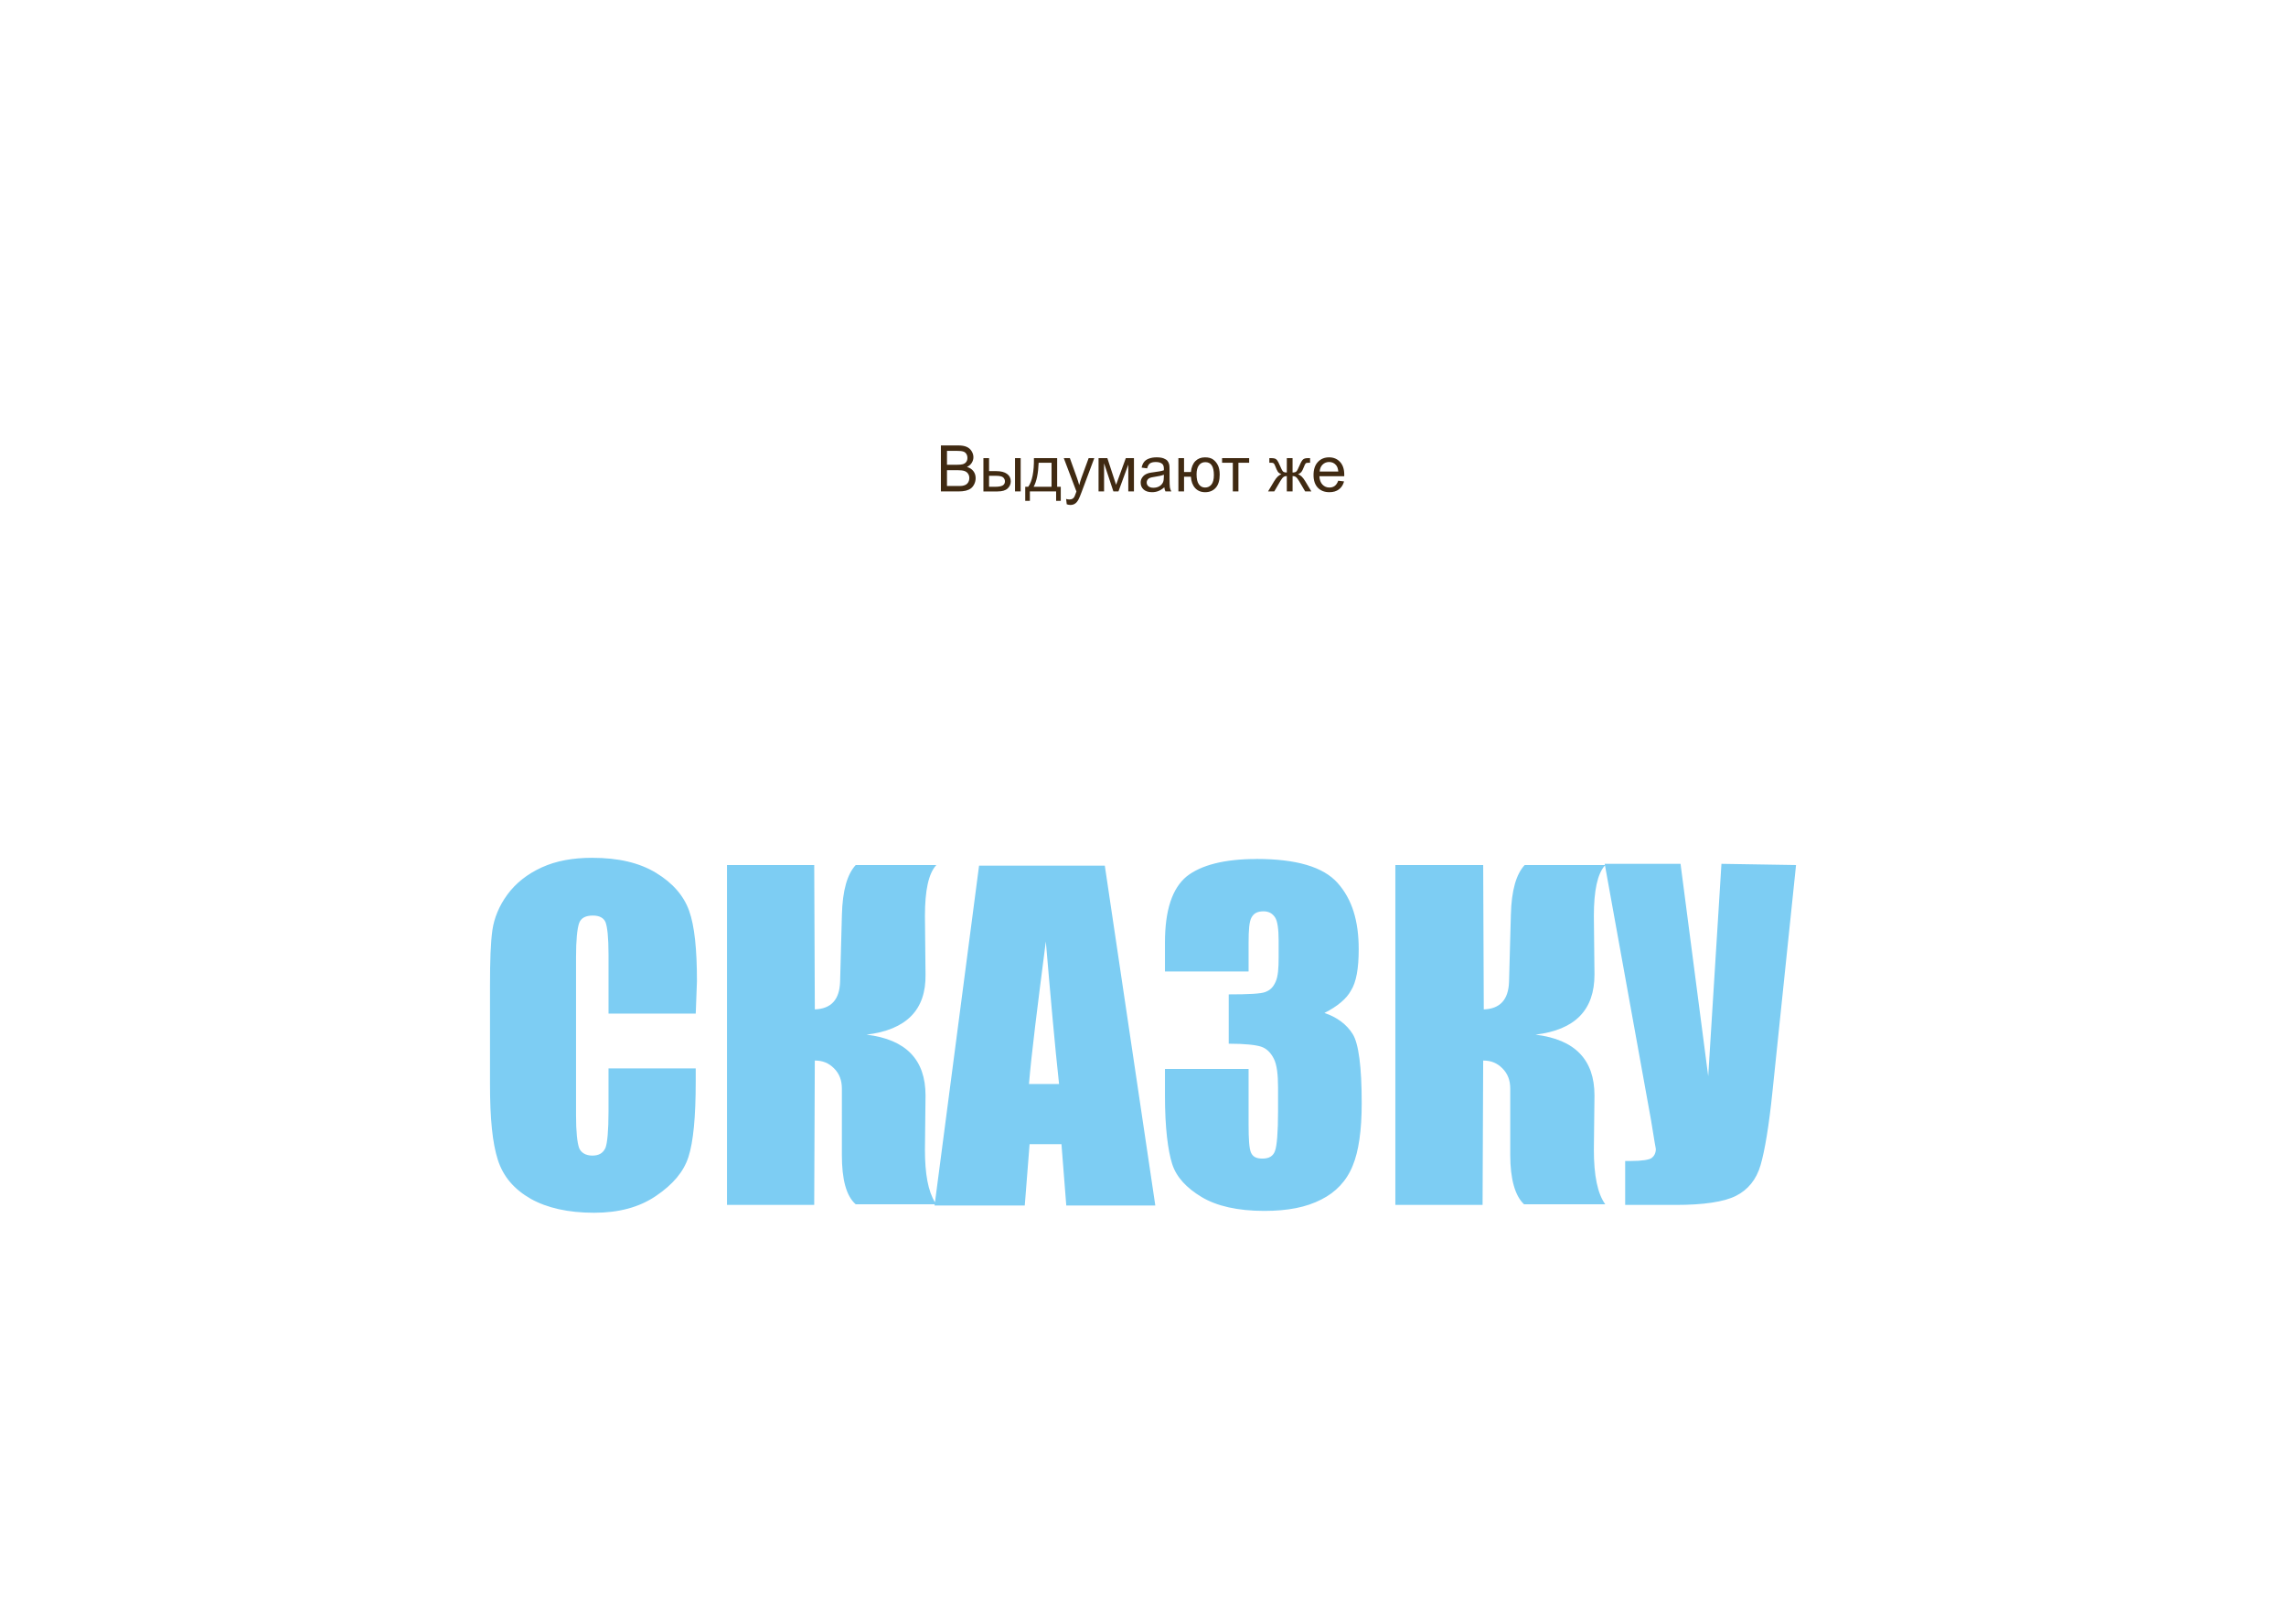
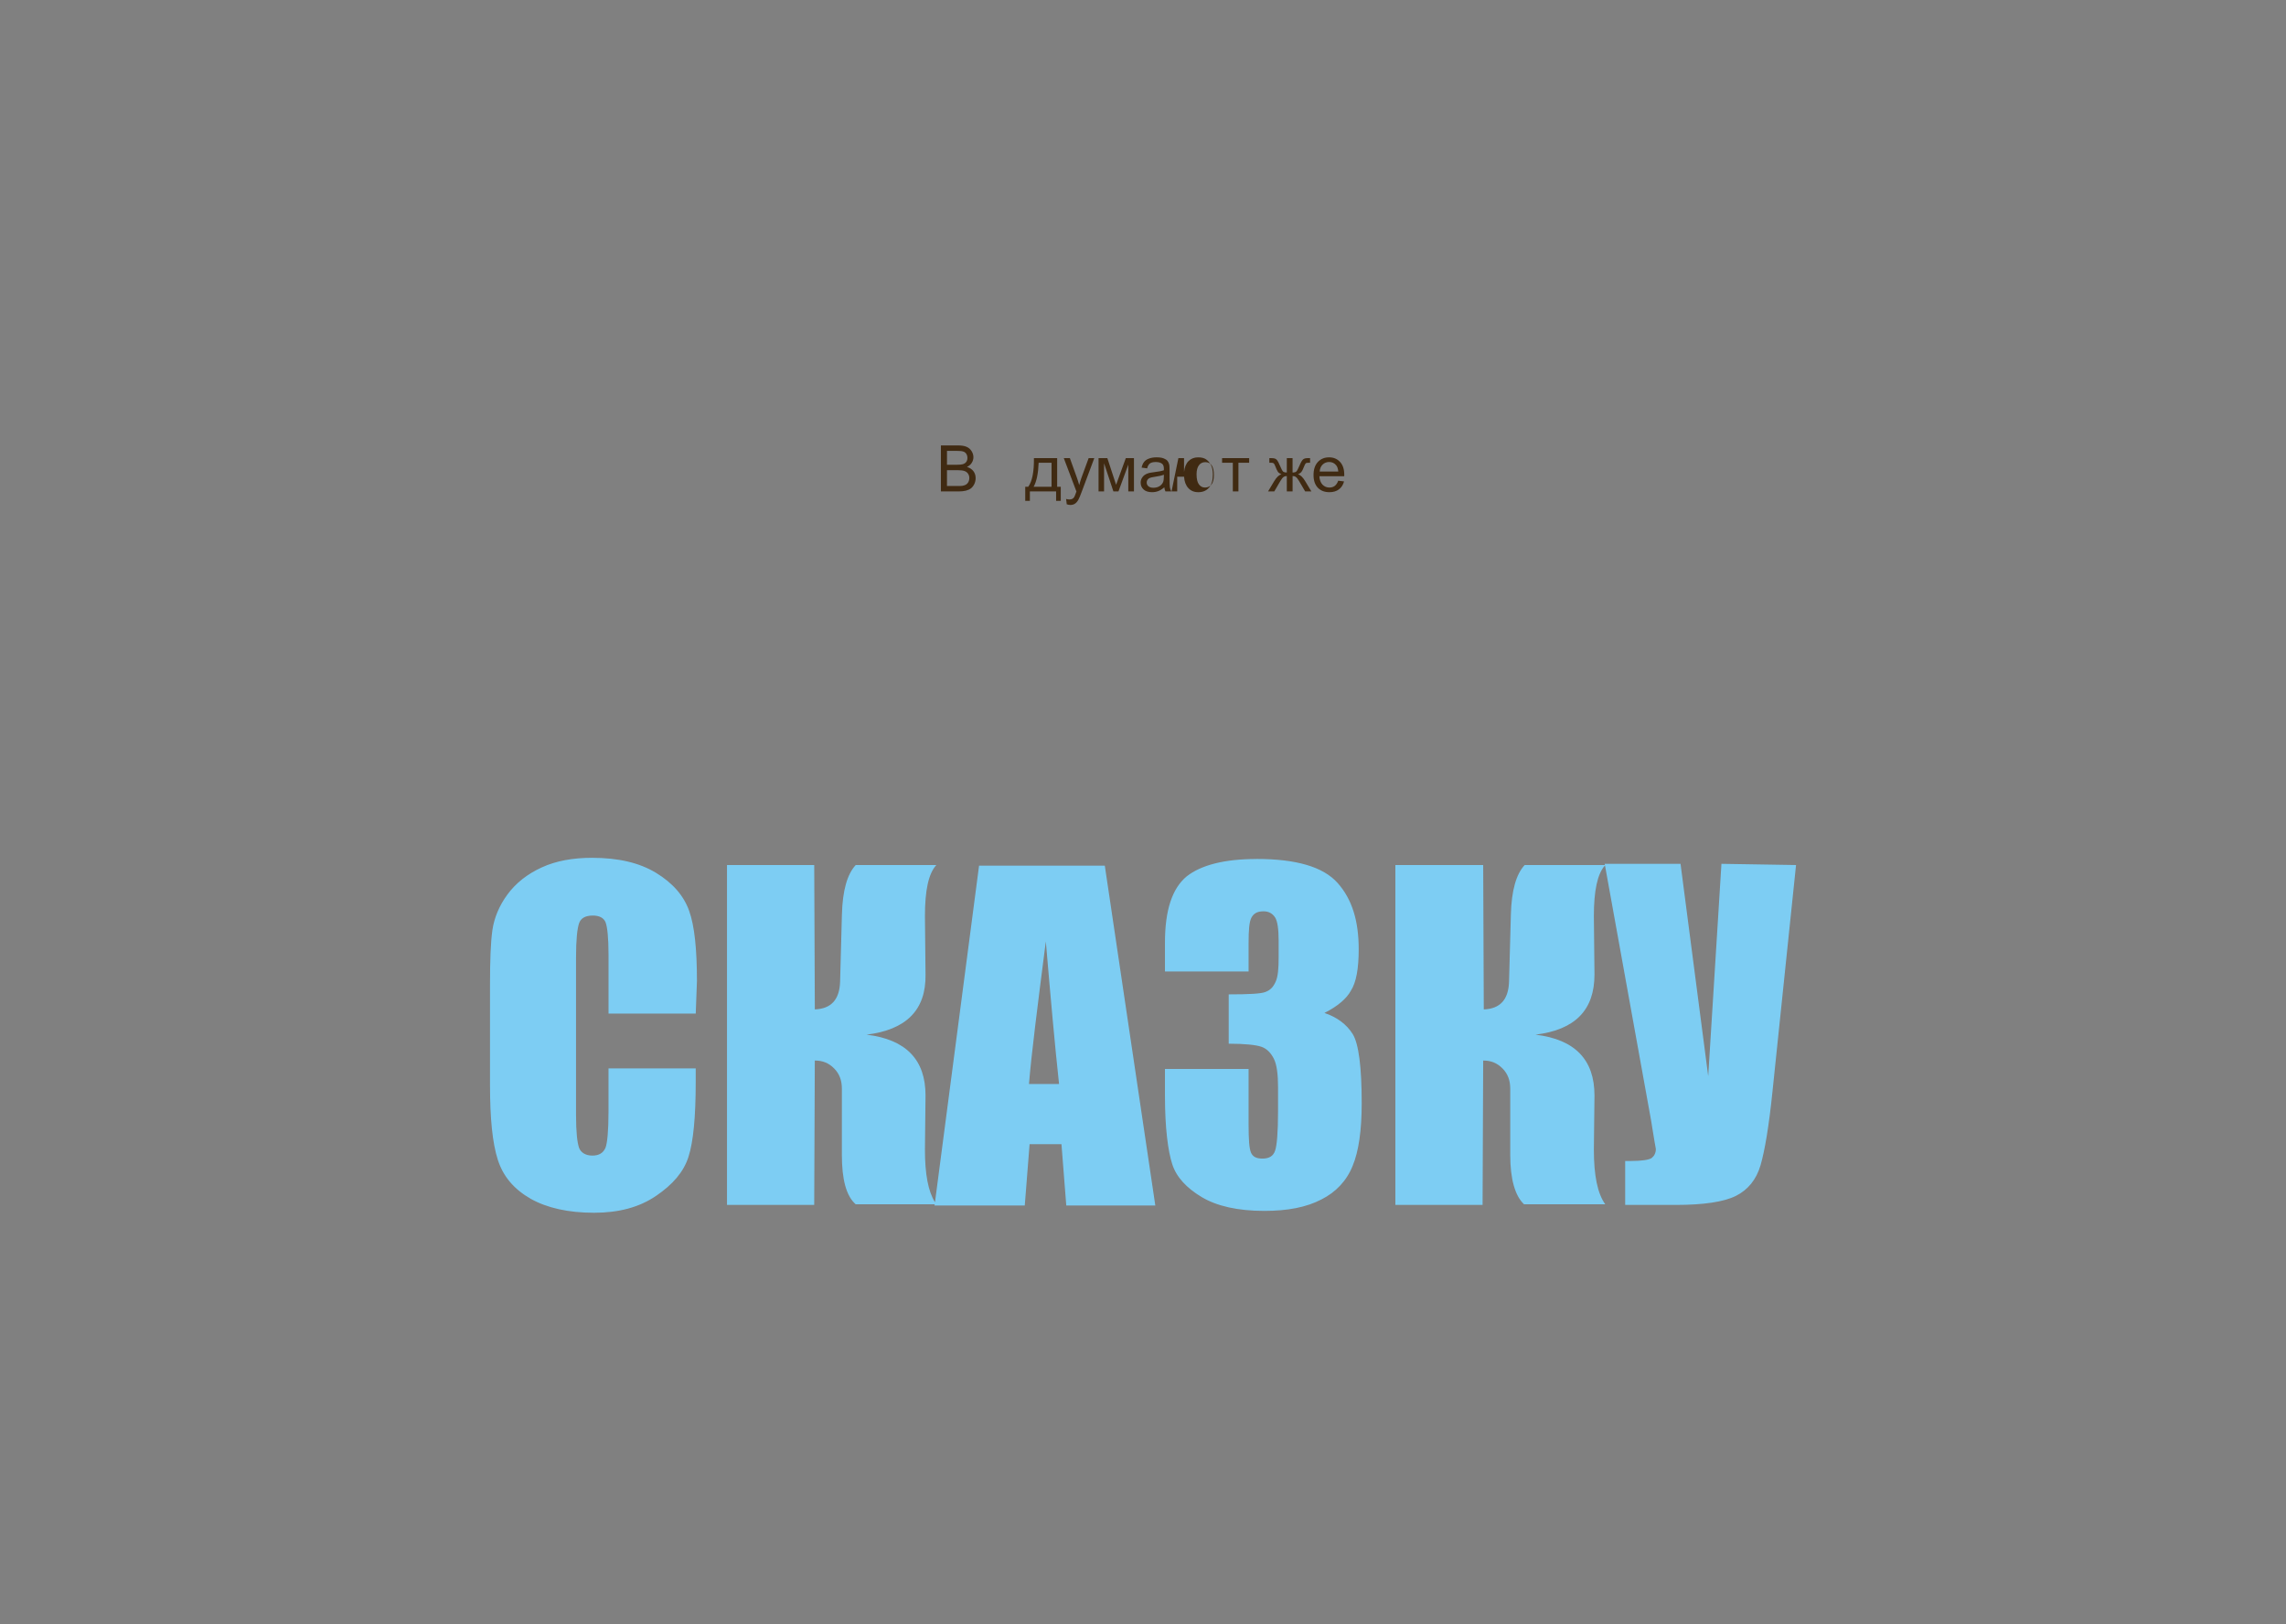
<svg xmlns="http://www.w3.org/2000/svg" width="380" height="270" viewBox="0 0 100.542 71.438" version="1.1" id="svg1073">
  <rect x="0" y="0" width="100.542" height="71.438" fill="#808080" stroke="none" />
-   <path id="rect4-3-3" style="fill:#ffffff;fill-opacity:1;stroke-width:0.265" class="st0" d="M 100.542,-2.7631579e-7 V 71.438 h -0.291 v 0 H -7.2222223e-7 V -2.7631579e-7 Z" />
  <path id="path260" style="fill:#7dcdf3;stroke-width:0.265" class="st1" d="m 26.048,37.727 c -0.847,0 -1.587,0.132 -2.222,0.423 -0.635,0.291 -1.138,0.688 -1.508,1.191 -0.37,0.503 -0.582,1.032 -0.661,1.561 -0.079,0.556 -0.106,1.349 -0.106,2.434 v 4.366 c 0,1.482 0.106,2.566 0.344,3.307 0.238,0.741 0.714,1.296 1.455,1.72 0.714,0.397 1.64,0.609 2.778,0.609 1.085,0 1.985,-0.238 2.725,-0.741 0.741,-0.503 1.217,-1.058 1.428,-1.72 0.212,-0.661 0.318,-1.746 0.318,-3.307 v -0.582 h -3.836 v 1.905 c 0,0.847 -0.053,1.376 -0.132,1.587 -0.106,0.238 -0.291,0.344 -0.582,0.344 -0.291,0 -0.502,-0.132 -0.582,-0.344 -0.079,-0.238 -0.132,-0.688 -0.132,-1.429 v -6.958 c 0,-0.767 0.053,-1.244 0.132,-1.482 0.079,-0.238 0.291,-0.344 0.609,-0.344 0.291,0 0.476,0.106 0.556,0.291 0.079,0.212 0.132,0.662 0.132,1.429 v 2.593 h 3.836 l 0.053,-1.428 c 0,-1.402 -0.106,-2.434 -0.344,-3.096 -0.238,-0.661 -0.714,-1.217 -1.455,-1.667 -0.741,-0.45 -1.667,-0.661 -2.805,-0.661 z m 29.21,0.053 c -1.402,0 -2.434,0.265 -3.069,0.767 -0.635,0.529 -0.952,1.482 -0.952,2.91 v 1.27 h 3.678 v -1.243 c 0,-0.582 0.026,-0.953 0.132,-1.138 0.106,-0.185 0.265,-0.265 0.529,-0.265 0.238,0 0.396,0.106 0.502,0.265 0.106,0.159 0.159,0.503 0.159,1.032 v 0.715 c 0,0.503 -0.026,0.847 -0.132,1.085 -0.106,0.238 -0.238,0.37 -0.45,0.45 -0.185,0.079 -0.741,0.106 -1.614,0.106 v 2.169 c 0.714,0 1.191,0.053 1.429,0.132 0.238,0.079 0.423,0.265 0.556,0.529 0.132,0.265 0.185,0.688 0.185,1.27 v 1.032 c 0,0.953 -0.053,1.534 -0.132,1.746 -0.079,0.238 -0.264,0.344 -0.556,0.344 -0.265,0 -0.423,-0.079 -0.503,-0.265 -0.079,-0.185 -0.105,-0.582 -0.105,-1.244 v -2.434 h -3.678 v 1.191 c 0,1.402 0.132,2.407 0.317,2.989 0.185,0.582 0.635,1.058 1.297,1.455 0.661,0.397 1.588,0.609 2.752,0.609 1.032,0 1.852,-0.159 2.514,-0.503 0.635,-0.318 1.111,-0.82 1.376,-1.482 0.265,-0.635 0.397,-1.561 0.397,-2.752 0,-1.587 -0.132,-2.619 -0.397,-3.043 -0.265,-0.423 -0.688,-0.741 -1.243,-0.926 0.582,-0.291 0.979,-0.635 1.164,-0.979 0.238,-0.37 0.344,-0.979 0.344,-1.826 0,-1.244 -0.291,-2.196 -0.926,-2.91 -0.635,-0.714 -1.826,-1.058 -3.572,-1.058 z m 15.319,0.212 0.009,0.053 h -3.528 c -0.37,0.397 -0.582,1.111 -0.608,2.196 l -0.08,2.937 c -0.026,0.794 -0.397,1.191 -1.111,1.217 l -0.026,-6.35 h -3.836 -0.027 v 14.949 h 3.836 l 0.027,-6.35 c 0.344,0 0.608,0.106 0.846,0.344 0.238,0.238 0.344,0.529 0.344,0.899 V 50.797 c 0,1.058 0.211,1.799 0.608,2.17 h 3.572 C 70.26,52.491 70.101,51.697 70.101,50.559 l 0.027,-2.381 c 0,-1.561 -0.847,-2.461 -2.593,-2.673 1.746,-0.212 2.593,-1.085 2.593,-2.646 l -0.027,-2.566 c 0,-1.122 0.155,-1.857 0.489,-2.232 l 2.025,11.202 c 0.132,0.847 0.212,1.27 0.212,1.27 0,0.185 -0.079,0.318 -0.185,0.397 -0.106,0.079 -0.423,0.132 -0.926,0.132 h -0.238 v 1.932 h 2.223 c 1.217,0 2.117,-0.132 2.646,-0.397 0.529,-0.265 0.899,-0.714 1.085,-1.349 0.185,-0.635 0.37,-1.72 0.529,-3.281 l 1.032,-9.922 -3.281,-0.053 -0.582,9.339 -1.217,-9.339 z m -38.603,0.053 v 14.949 h 3.836 l 0.026,-6.35 c 0.344,0 0.609,0.106 0.847,0.344 0.238,0.238 0.344,0.529 0.344,0.899 V 50.797 c 0,1.058 0.185,1.799 0.609,2.17 h 3.473 l -0.007,0.053 h 3.969 l 0.212,-2.699 h 1.402 l 0.212,2.699 h 3.916 L 48.591,38.071 H 43.061 L 41.122,52.876 C 40.82,52.393 40.68,51.628 40.68,50.559 l 0.026,-2.381 c 0,-1.561 -0.846,-2.461 -2.593,-2.673 1.746,-0.212 2.619,-1.085 2.593,-2.646 l -0.026,-2.566 c 0,-1.138 0.159,-1.879 0.503,-2.249 h -3.546 c -0.37,0.397 -0.582,1.111 -0.609,2.196 l -0.079,2.937 c -0.026,0.794 -0.397,1.191 -1.112,1.217 l -0.026,-6.35 z m 14.023,3.36 c 0.212,2.487 0.397,4.578 0.582,6.271 h -1.323 c 0.106,-1.296 0.37,-3.387 0.741,-6.271 z" />
  <g aria-label="Выдумают же" transform="matrix(0.265,0,0,0.265,61.972,-2.459)" id="text3250" style="font-size:10.667px;line-height:1.25;font-family:Arial;-inkscape-font-specification:Arial;letter-spacing:0px;word-spacing:0px;white-space:pre;shape-inside:url(#rect3252);fill:#402a12">
    <path d="m -77.697,90.84 v -7.635 h 2.865 q 0.875,0 1.401,0.234 0.531,0.229 0.828,0.714 0.302,0.479 0.302,1.005 0,0.49 -0.266,0.922 -0.266,0.432 -0.802,0.698 0.693,0.203 1.063,0.693 0.375,0.49 0.375,1.156 0,0.536 -0.229,1 -0.224,0.458 -0.557,0.708 -0.333,0.25 -0.839,0.38 -0.5,0.125 -1.229,0.125 z m 1.01,-4.427 h 1.651 q 0.672,0 0.964,-0.089 0.385,-0.115 0.578,-0.38 0.198,-0.266 0.198,-0.667 0,-0.38 -0.182,-0.667 -0.182,-0.292 -0.521,-0.396 -0.339,-0.109 -1.161,-0.109 h -1.526 z m 0,3.526 h 1.901 q 0.49,0 0.688,-0.036 0.349,-0.062 0.583,-0.208 0.234,-0.146 0.385,-0.422 0.151,-0.281 0.151,-0.646 0,-0.427 -0.219,-0.74 -0.219,-0.318 -0.609,-0.443 -0.385,-0.13 -1.115,-0.13 h -1.766 z" style="font-size:10.667px;line-height:1.25;font-family:Arial;-inkscape-font-specification:Arial;letter-spacing:0px;word-spacing:0px;white-space:pre;shape-inside:url(#rect3252);fill:#402a12" id="path5912" />
-     <path d="m -65.395,85.309 h 0.938 v 5.531 h -0.938 z m -5.245,0 h 0.938 v 2.161 h 1.188 q 1.161,0 1.786,0.453 0.63,0.448 0.63,1.24 0,0.693 -0.526,1.188 -0.521,0.49 -1.672,0.49 h -2.344 z m 0.938,4.76 h 0.984 q 0.891,0 1.271,-0.219 0.38,-0.219 0.38,-0.682 0,-0.359 -0.281,-0.641 -0.281,-0.281 -1.245,-0.281 h -1.109 z" style="font-size:10.667px;line-height:1.25;font-family:Arial;-inkscape-font-specification:Arial;letter-spacing:0px;word-spacing:0px;white-space:pre;shape-inside:url(#rect3252);fill:#402a12" id="path5914" />
    <path d="m -62.255,85.309 h 3.854 v 4.76 h 0.599 v 2.339 h -0.771 v -1.568 h -4.354 v 1.568 h -0.771 v -2.339 h 0.495 q 0.99,-1.344 0.948,-4.76 z m 0.781,0.776 q -0.104,2.693 -0.833,3.984 h 2.974 v -3.984 z" style="font-size:10.667px;line-height:1.25;font-family:Arial;-inkscape-font-specification:Arial;letter-spacing:0px;word-spacing:0px;white-space:pre;shape-inside:url(#rect3252);fill:#402a12" id="path5916" />
    <path d="m -56.812,92.971 -0.104,-0.88 q 0.307,0.083 0.536,0.083 0.313,0 0.5,-0.104 0.188,-0.104 0.307,-0.292 0.089,-0.141 0.286,-0.698 0.026,-0.078 0.083,-0.229 l -2.099,-5.542 h 1.01 l 1.151,3.203 q 0.224,0.609 0.401,1.281 0.161,-0.646 0.385,-1.26 l 1.182,-3.224 h 0.938 l -2.104,5.625 q -0.339,0.911 -0.526,1.255 -0.25,0.464 -0.573,0.677 -0.323,0.219 -0.771,0.219 -0.271,0 -0.604,-0.115 z" style="font-size:10.667px;line-height:1.25;font-family:Arial;-inkscape-font-specification:Arial;letter-spacing:0px;word-spacing:0px;white-space:pre;shape-inside:url(#rect3252);fill:#402a12" id="path5918" />
    <path d="m -51.531,85.309 h 1.458 l 1.453,4.427 1.615,-4.427 h 1.349 v 5.531 h -0.938 V 86.387 l -1.635,4.453 h -0.839 l -1.547,-4.667 v 4.667 h -0.917 z" style="font-size:10.667px;line-height:1.25;font-family:Arial;-inkscape-font-specification:Arial;letter-spacing:0px;word-spacing:0px;white-space:pre;shape-inside:url(#rect3252);fill:#402a12" id="path5920" />
    <path d="m -40.614,90.158 q -0.521,0.443 -1.005,0.625 -0.479,0.182 -1.031,0.182 -0.911,0 -1.401,-0.443 -0.49,-0.448 -0.49,-1.141 0,-0.406 0.182,-0.74 0.188,-0.339 0.484,-0.542 0.302,-0.203 0.677,-0.307 0.276,-0.073 0.833,-0.141 1.135,-0.135 1.672,-0.323 0.005,-0.193 0.005,-0.245 0,-0.573 -0.266,-0.807 -0.359,-0.318 -1.068,-0.318 -0.661,0 -0.979,0.234 -0.313,0.229 -0.464,0.818 l -0.917,-0.125 q 0.125,-0.589 0.411,-0.948 0.286,-0.365 0.828,-0.557 0.542,-0.198 1.255,-0.198 0.708,0 1.151,0.167 0.443,0.167 0.651,0.422 0.208,0.25 0.292,0.635 0.047,0.24 0.047,0.865 v 1.25 q 0,1.307 0.057,1.656 0.062,0.344 0.24,0.661 h -0.979 q -0.146,-0.292 -0.188,-0.682 z m -0.078,-2.094 q -0.51,0.208 -1.531,0.354 -0.578,0.083 -0.818,0.188 -0.24,0.104 -0.37,0.307 -0.13,0.198 -0.13,0.443 0,0.375 0.281,0.625 0.286,0.25 0.833,0.25 0.542,0 0.964,-0.234 0.422,-0.24 0.62,-0.651 0.151,-0.318 0.151,-0.938 z" style="font-size:10.667px;line-height:1.25;font-family:Arial;-inkscape-font-specification:Arial;letter-spacing:0px;word-spacing:0px;white-space:pre;shape-inside:url(#rect3252);fill:#402a12" id="path5922" />
-     <path d="m -38.28,85.309 h 0.938 v 2.313 h 1.135 q 0.125,-1.188 0.74,-1.813 0.62,-0.625 1.604,-0.625 0.839,0 1.323,0.339 0.484,0.339 0.797,0.932 0.318,0.594 0.318,1.599 0,1.432 -0.651,2.172 -0.651,0.74 -1.766,0.74 -1.036,0 -1.661,-0.688 -0.625,-0.688 -0.703,-1.885 h -1.135 v 2.448 h -0.938 z m 4.469,0.672 q -0.688,0 -1.073,0.531 -0.38,0.526 -0.38,1.479 0,1.141 0.385,1.672 0.385,0.531 1.031,0.531 0.641,0 1.047,-0.49 0.411,-0.495 0.411,-1.589 0,-1.068 -0.354,-1.599 -0.354,-0.536 -1.068,-0.536 z" style="font-size:10.667px;line-height:1.25;font-family:Arial;-inkscape-font-specification:Arial;letter-spacing:0px;word-spacing:0px;white-space:pre;shape-inside:url(#rect3252);fill:#402a12" id="path5924" />
+     <path d="m -38.28,85.309 h 0.938 v 2.313 q 0.125,-1.188 0.74,-1.813 0.62,-0.625 1.604,-0.625 0.839,0 1.323,0.339 0.484,0.339 0.797,0.932 0.318,0.594 0.318,1.599 0,1.432 -0.651,2.172 -0.651,0.74 -1.766,0.74 -1.036,0 -1.661,-0.688 -0.625,-0.688 -0.703,-1.885 h -1.135 v 2.448 h -0.938 z m 4.469,0.672 q -0.688,0 -1.073,0.531 -0.38,0.526 -0.38,1.479 0,1.141 0.385,1.672 0.385,0.531 1.031,0.531 0.641,0 1.047,-0.49 0.411,-0.495 0.411,-1.589 0,-1.068 -0.354,-1.599 -0.354,-0.536 -1.068,-0.536 z" style="font-size:10.667px;line-height:1.25;font-family:Arial;-inkscape-font-specification:Arial;letter-spacing:0px;word-spacing:0px;white-space:pre;shape-inside:url(#rect3252);fill:#402a12" id="path5924" />
    <path d="m -31.03,85.309 h 4.495 v 0.776 h -1.781 v 4.755 h -0.932 v -4.755 h -1.781 z" style="font-size:10.667px;line-height:1.25;font-family:Arial;-inkscape-font-specification:Arial;letter-spacing:0px;word-spacing:0px;white-space:pre;shape-inside:url(#rect3252);fill:#402a12" id="path5926" />
    <path d="m -19.332,85.309 v 2.391 q 0.448,0 0.63,-0.172 0.182,-0.172 0.531,-1 0.328,-0.786 0.589,-1.005 0.255,-0.214 0.813,-0.214 h 0.344 v 0.776 l -0.255,-0.005 q -0.375,0 -0.479,0.109 -0.109,0.115 -0.333,0.682 -0.208,0.542 -0.385,0.75 -0.177,0.208 -0.552,0.38 0.609,0.161 1.188,1.125 l 1.031,1.714 h -1.031 l -1.005,-1.714 q -0.307,-0.521 -0.536,-0.682 -0.229,-0.161 -0.547,-0.161 v 2.557 h -0.958 V 88.283 q -0.313,0 -0.542,0.161 -0.229,0.156 -0.536,0.682 l -1.005,1.714 h -1.031 l 1.026,-1.714 q 0.583,-0.964 1.193,-1.125 -0.417,-0.193 -0.583,-0.417 -0.167,-0.229 -0.5,-1.083 -0.115,-0.286 -0.245,-0.354 -0.135,-0.068 -0.401,-0.068 -0.068,0 -0.276,0.005 v -0.776 h 0.13 q 0.542,0 0.76,0.068 0.224,0.062 0.396,0.276 0.177,0.208 0.458,0.875 0.344,0.818 0.521,0.995 0.182,0.177 0.635,0.177 v -2.391 z" style="font-size:10.667px;line-height:1.25;font-family:Arial;-inkscape-font-specification:Arial;letter-spacing:0px;word-spacing:0px;white-space:pre;shape-inside:url(#rect3252);fill:#402a12" id="path5928" />
    <path d="m -11.754,89.059 0.969,0.12 q -0.229,0.849 -0.849,1.318 -0.62,0.469 -1.583,0.469 -1.214,0 -1.927,-0.745 -0.708,-0.75 -0.708,-2.099 0,-1.396 0.719,-2.167 0.719,-0.771 1.865,-0.771 1.109,0 1.813,0.755 0.703,0.755 0.703,2.125 0,0.083 -0.005,0.25 h -4.125 q 0.052,0.911 0.516,1.396 0.464,0.484 1.156,0.484 0.516,0 0.88,-0.271 0.365,-0.271 0.578,-0.865 z m -3.078,-1.516 h 3.089 q -0.062,-0.698 -0.354,-1.047 -0.448,-0.542 -1.161,-0.542 -0.646,0 -1.089,0.432 -0.438,0.432 -0.484,1.156 z" style="font-size:10.667px;line-height:1.25;font-family:Arial;-inkscape-font-specification:Arial;letter-spacing:0px;word-spacing:0px;white-space:pre;shape-inside:url(#rect3252);fill:#402a12" id="path5930" />
  </g>
</svg>